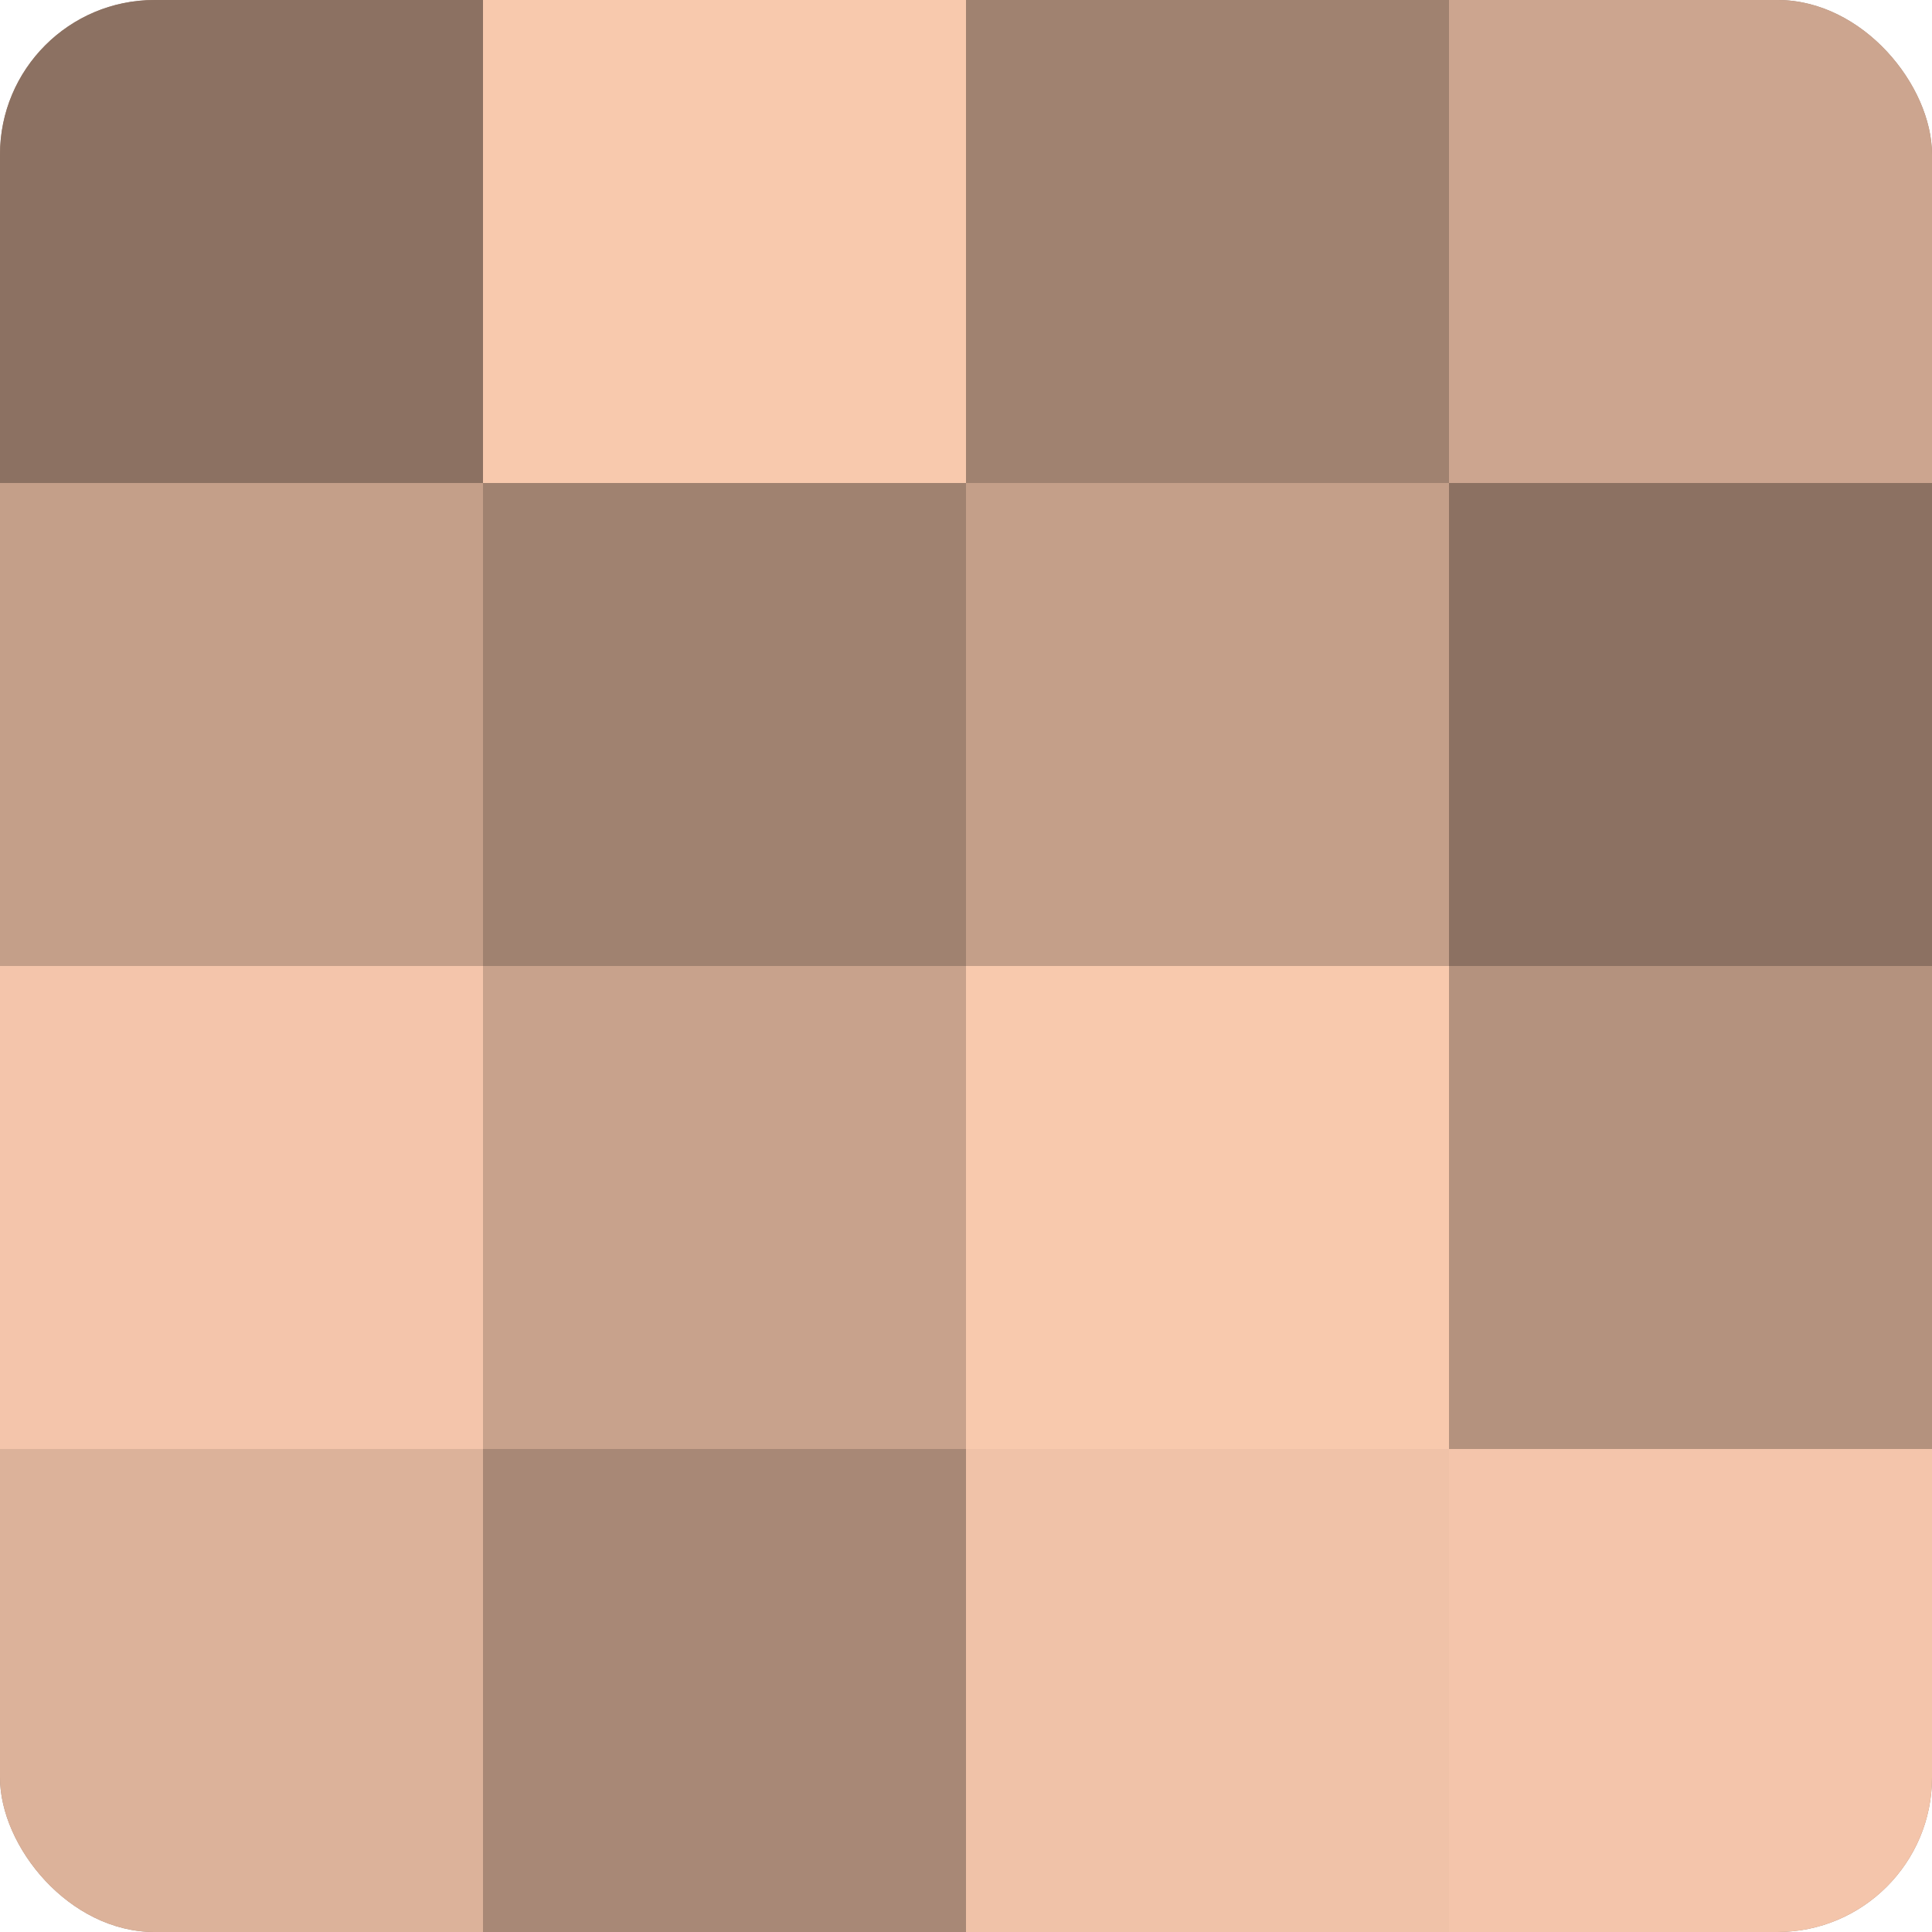
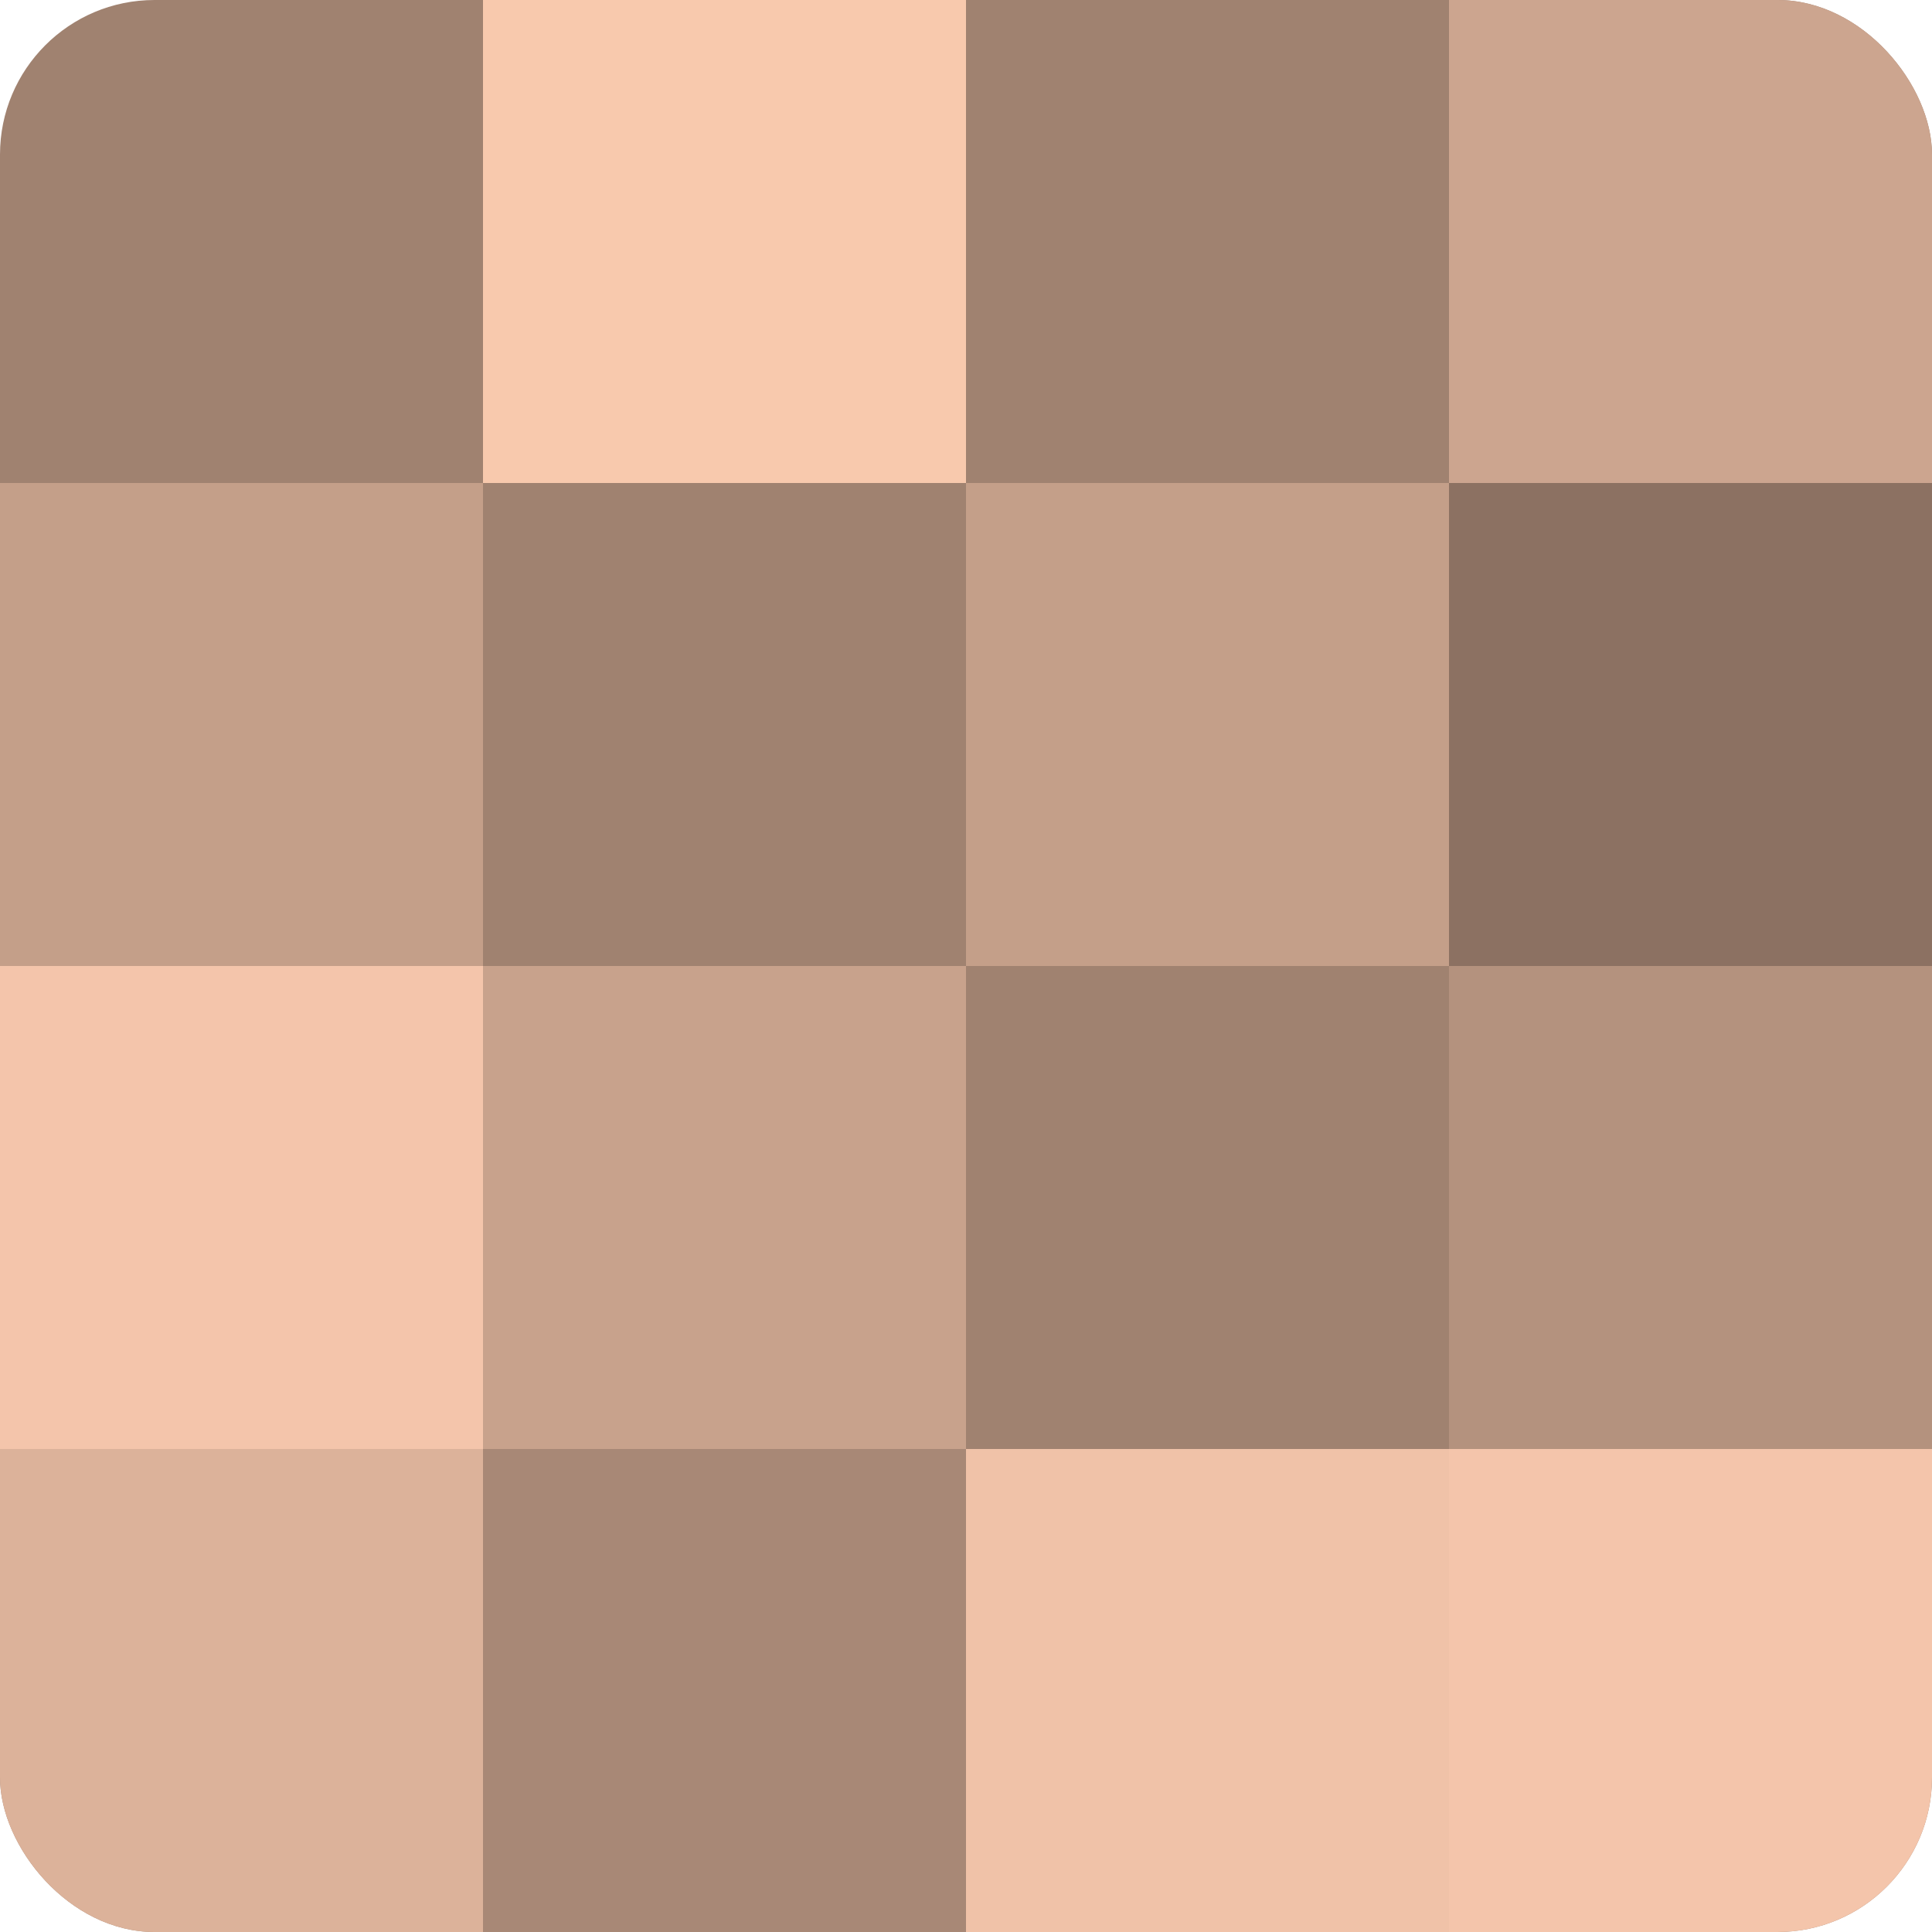
<svg xmlns="http://www.w3.org/2000/svg" width="60" height="60" viewBox="0 0 100 100" preserveAspectRatio="xMidYMid meet">
  <defs>
    <clipPath id="c" width="100" height="100">
      <rect width="100" height="100" rx="8" ry="8" />
    </clipPath>
  </defs>
  <g clip-path="url(#c)">
    <rect width="100" height="100" fill="#a08270" />
-     <rect width="25" height="25" fill="#8c7162" />
    <rect y="25" width="25" height="25" fill="#c49f89" />
    <rect y="50" width="25" height="25" fill="#f4c5ab" />
    <rect y="75" width="25" height="25" fill="#dcb29a" />
    <rect x="25" width="25" height="25" fill="#f8c9ad" />
    <rect x="25" y="25" width="25" height="25" fill="#a08270" />
    <rect x="25" y="50" width="25" height="25" fill="#c8a28c" />
    <rect x="25" y="75" width="25" height="25" fill="#a88876" />
-     <rect x="50" width="25" height="25" fill="#a08270" />
    <rect x="50" y="25" width="25" height="25" fill="#c49f89" />
-     <rect x="50" y="50" width="25" height="25" fill="#f8c9ad" />
    <rect x="50" y="75" width="25" height="25" fill="#f0c2a8" />
    <rect x="75" width="25" height="25" fill="#cca58f" />
    <rect x="75" y="25" width="25" height="25" fill="#8c7162" />
    <rect x="75" y="50" width="25" height="25" fill="#b4927e" />
    <rect x="75" y="75" width="25" height="25" fill="#f4c5ab" />
  </g>
</svg>